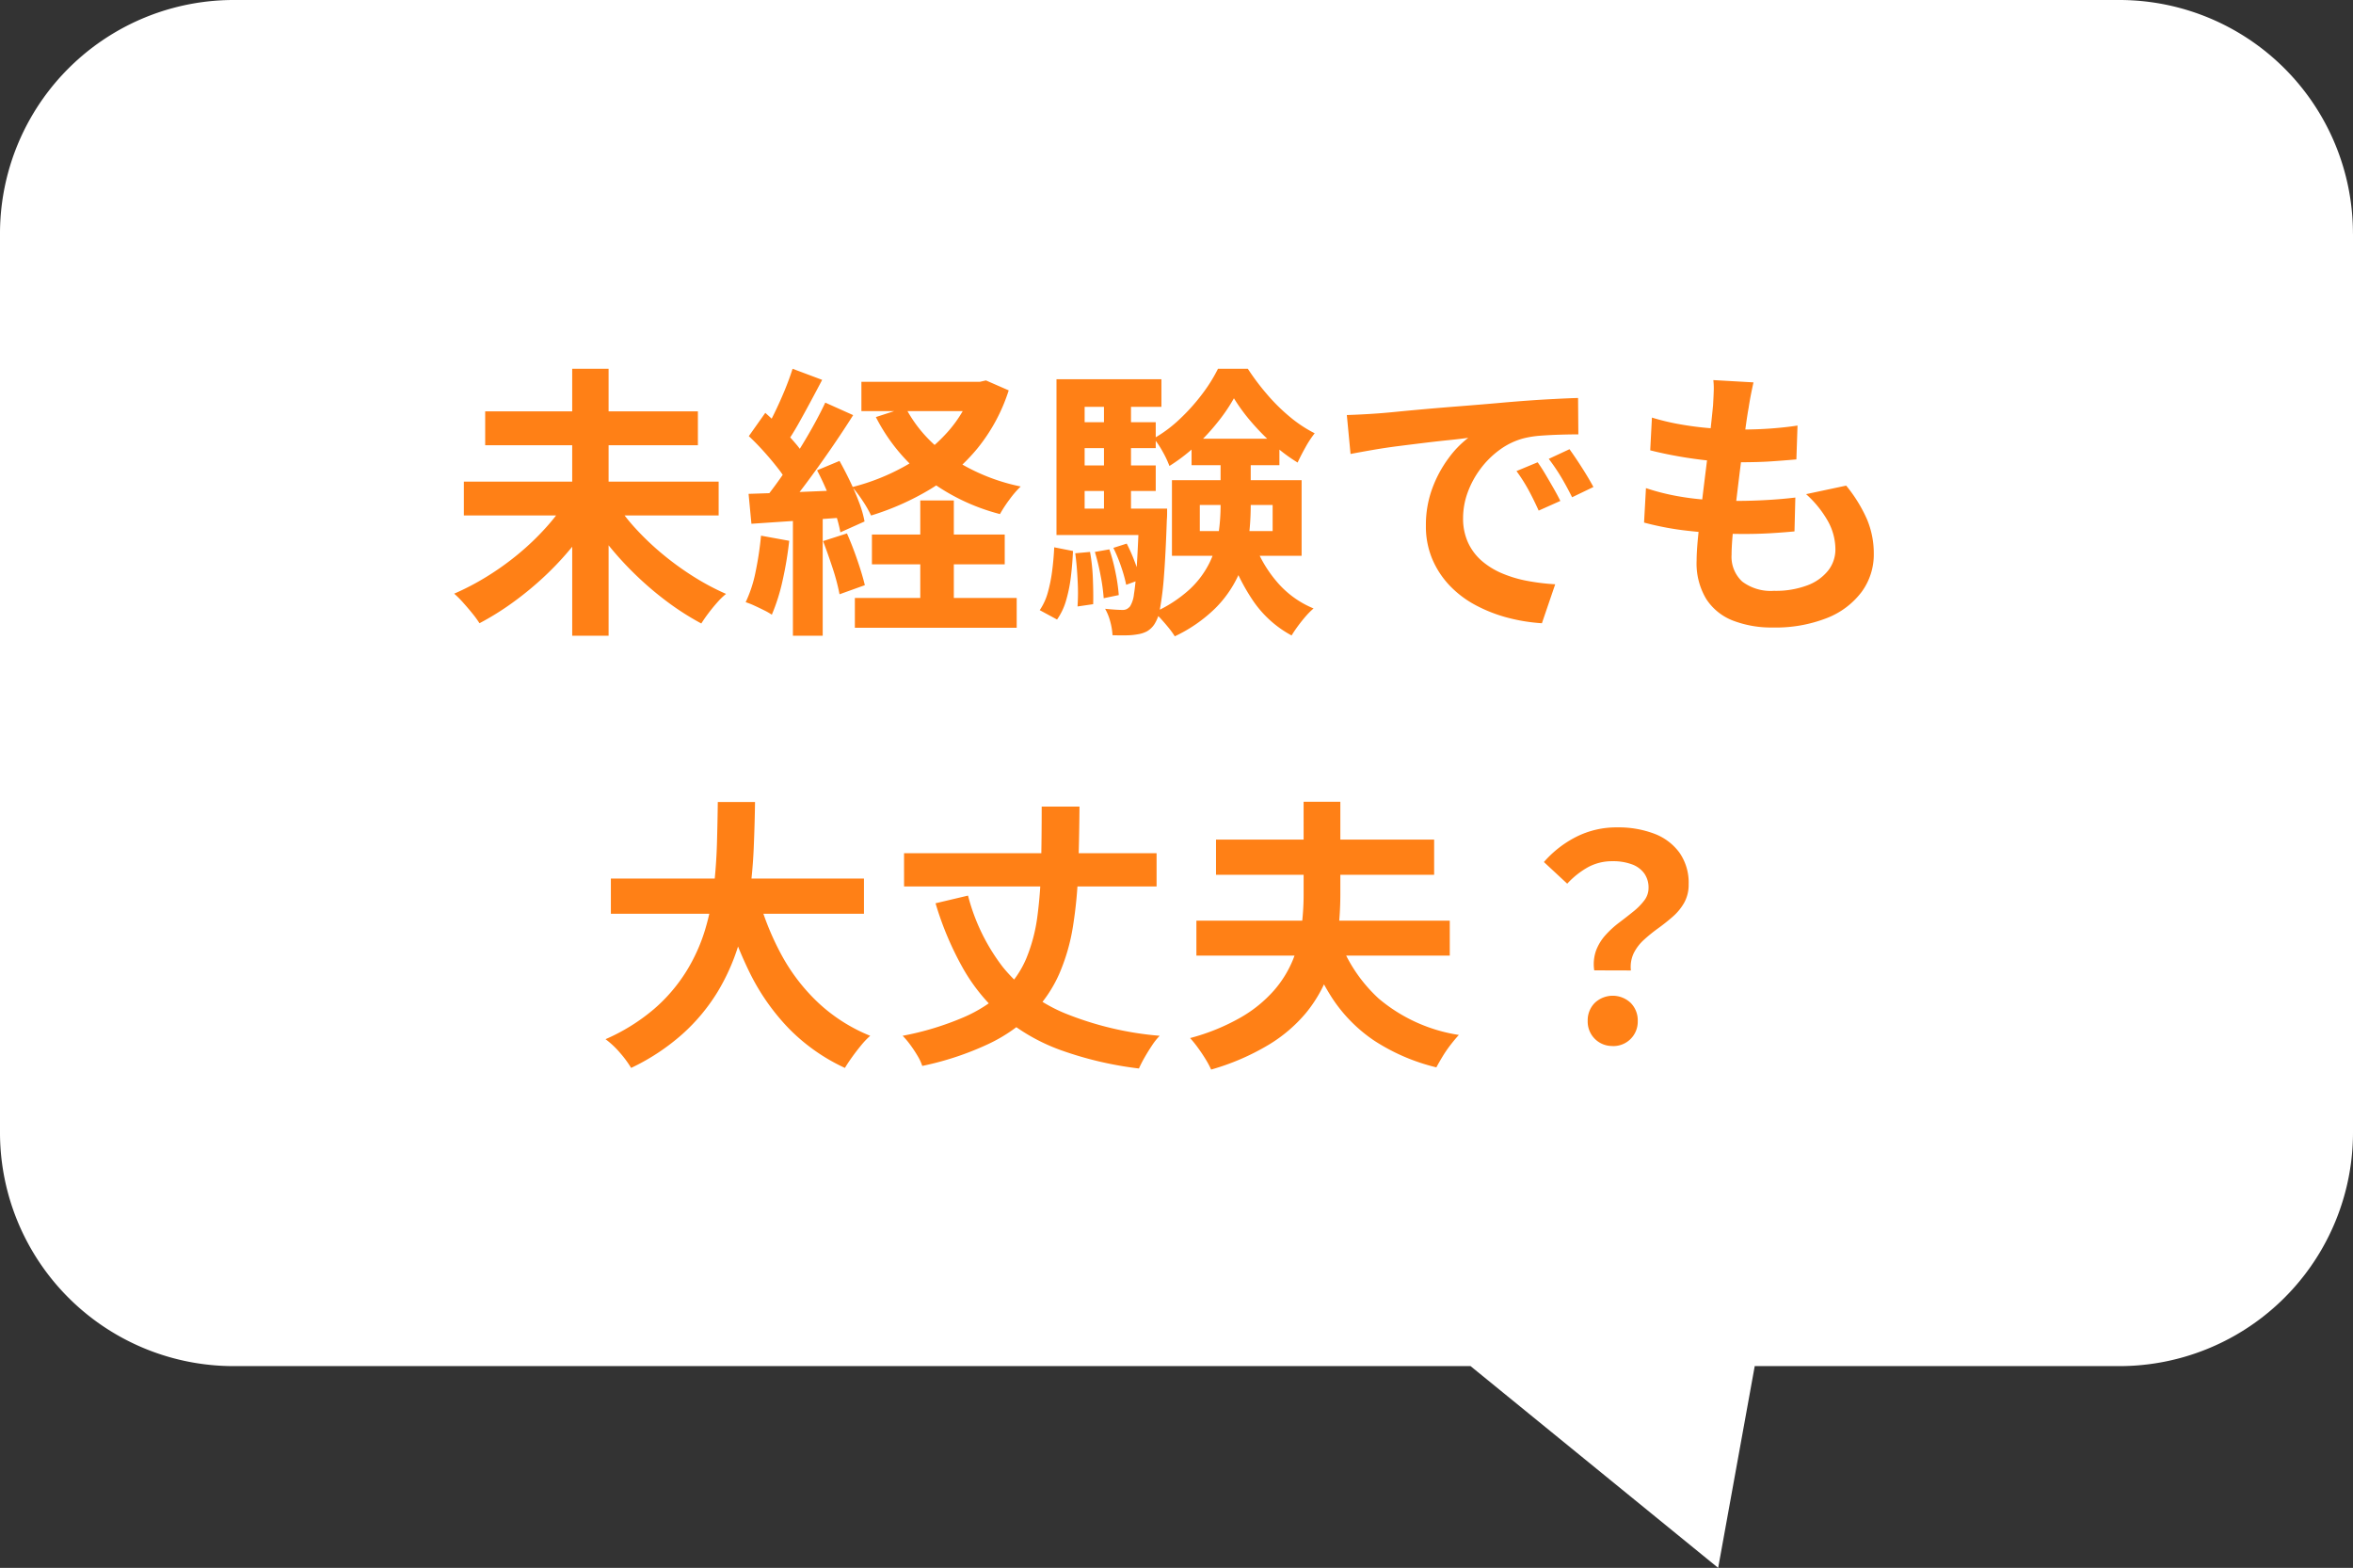
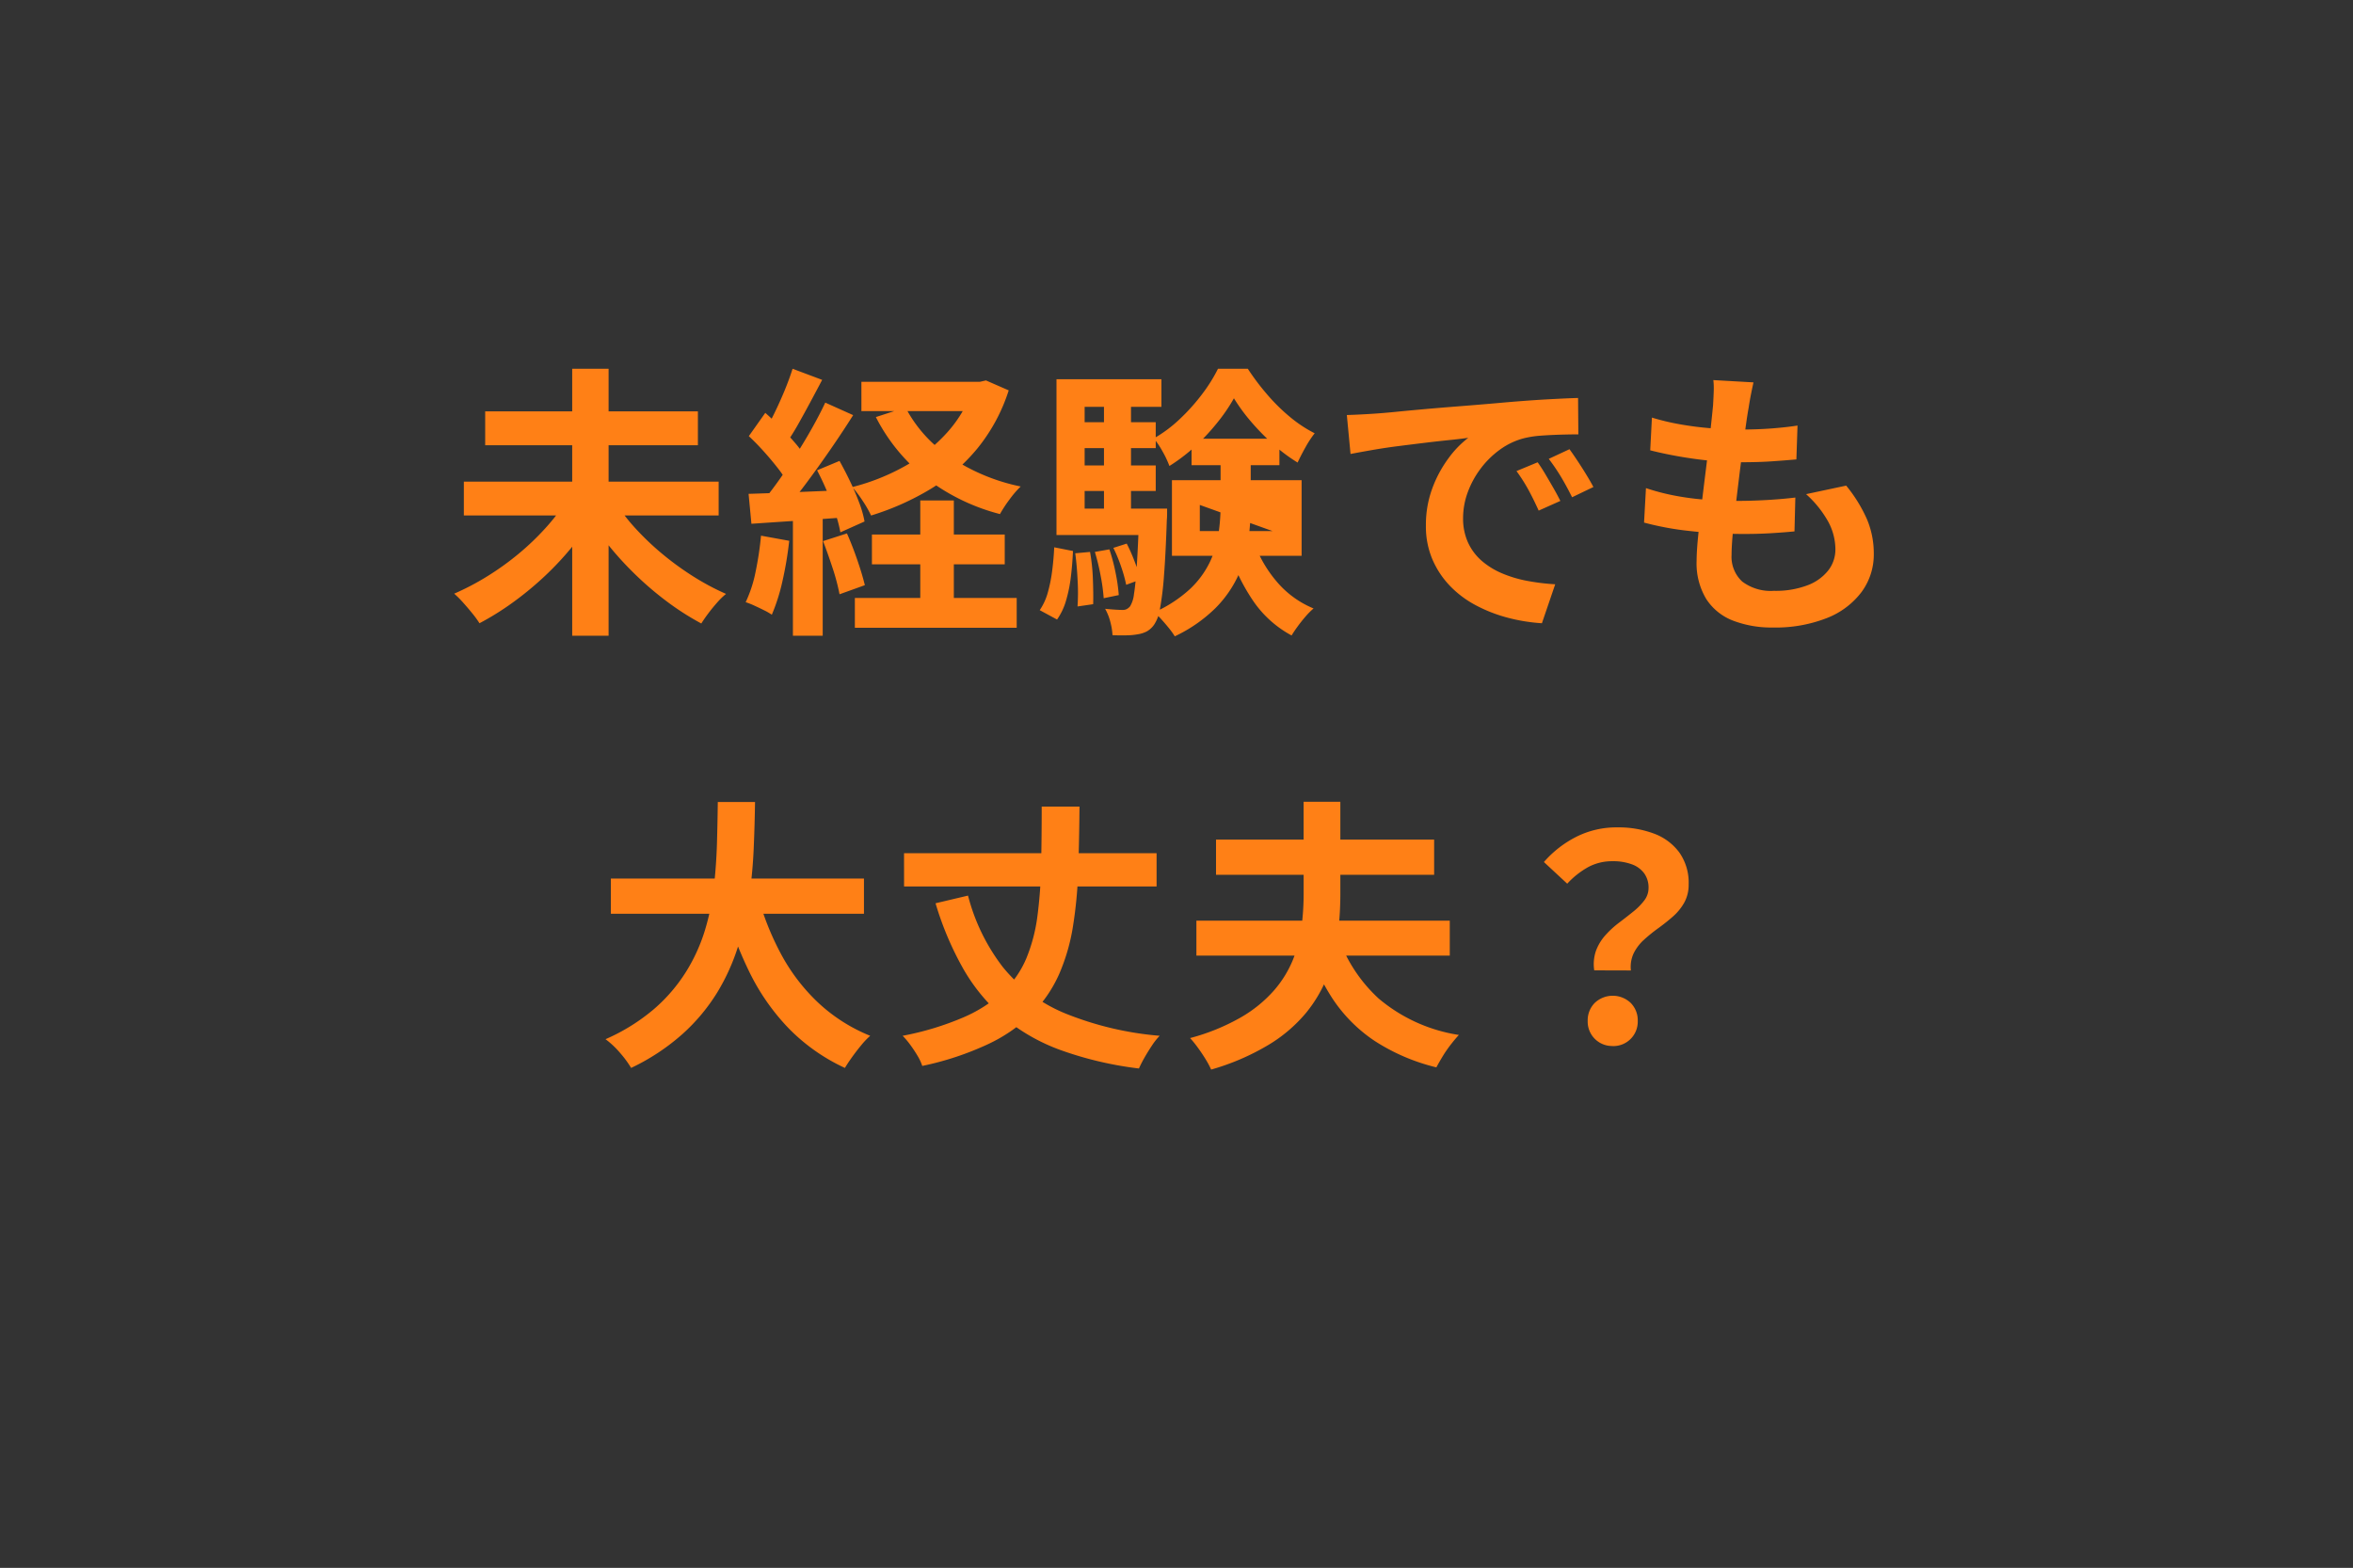
<svg xmlns="http://www.w3.org/2000/svg" width="173.761" height="115.784" viewBox="0 0 173.761 115.784">
  <rect x="0" y="0" width="173.761" height="115.784" fill="#333333" stroke="none" />
  <defs>
    <clipPath id="a">
      <rect width="173.761" height="115.784" fill="#fff" />
    </clipPath>
  </defs>
  <g transform="translate(-982.854 -5962.57)">
    <g transform="translate(982.854 5962.57)">
      <g clip-path="url(#a)">
-         <path d="M173.761,17.258V83.627A17.256,17.256,0,0,1,156.5,100.885H129.581l-2.7,14.9-18.286-14.9H17.258A17.256,17.256,0,0,1,0,83.627V17.258A17.256,17.256,0,0,1,17.258,0H156.5a17.256,17.256,0,0,1,17.258,17.258" fill="#fff" />
-       </g>
+         </g>
    </g>
-     <path d="M-52.626-9.492H-33.81v2.5H-52.626Zm1.575-5.187h15.708v2.5H-51.051Zm6.426-3.15h2.688V1.89h-2.688Zm-.441,9.786,2.184.9A21.964,21.964,0,0,1-44.6-4.714a22.516,22.516,0,0,1-2.09,2.237A23.891,23.891,0,0,1-49.024-.557,20.387,20.387,0,0,1-51.471.966a7.327,7.327,0,0,0-.536-.735q-.325-.4-.672-.788a7.351,7.351,0,0,0-.662-.661,18.744,18.744,0,0,0,2.426-1.271,20.519,20.519,0,0,0,2.3-1.648,19.117,19.117,0,0,0,1.995-1.9A15.665,15.665,0,0,0-45.066-8.043Zm3.591.021a13.873,13.873,0,0,0,1.544,2.006,19.966,19.966,0,0,0,2.005,1.9,21.633,21.633,0,0,0,2.278,1.648A18.3,18.3,0,0,0-33.264-1.2a5.15,5.15,0,0,0-.64.62q-.347.389-.662.808t-.525.756A19.852,19.852,0,0,1-37.506-.546a23.909,23.909,0,0,1-2.31-1.943,23.937,23.937,0,0,1-2.069-2.236A22.015,22.015,0,0,1-43.6-7.14Zm18.207-8.841h8.988V-14.7h-8.988Zm.777,11.277h9.807v2.2h-9.807ZM-23.751-.9H-11.8V1.3H-23.751Zm8.757-15.96h.462l.462-.105,1.68.735a13.113,13.113,0,0,1-2.31,4.284,13.668,13.668,0,0,1-3.486,3.014,19.589,19.589,0,0,1-4.368,1.943,8.129,8.129,0,0,0-.619-1.082,8.915,8.915,0,0,0-.767-1.019,15.96,15.96,0,0,0,3.917-1.564,12.193,12.193,0,0,0,3.108-2.488,9.276,9.276,0,0,0,1.921-3.339Zm-5.019,1.89a9.9,9.9,0,0,0,3.307,3.664,14.552,14.552,0,0,0,5.2,2.174,7.425,7.425,0,0,0-.83.966,9.474,9.474,0,0,0-.7,1.071,15.181,15.181,0,0,1-5.47-2.667A13.5,13.5,0,0,1-22.2-14.259Zm1.092,6.867h2.478V.5h-2.478Zm-9.429-9.723,2.184.819q-.42.8-.882,1.659t-.9,1.638q-.441.777-.84,1.344l-1.68-.714q.378-.651.777-1.47t.756-1.68Q-28.581-17.094-28.35-17.829Zm2.415,2.5,2.058.924q-.756,1.2-1.659,2.509t-1.806,2.52q-.9,1.208-1.7,2.111l-1.47-.819q.588-.714,1.218-1.606t1.25-1.869q.62-.977,1.166-1.953T-25.935-15.33Zm-5.649,2.478,1.218-1.722q.546.483,1.124,1.061t1.071,1.155a6.309,6.309,0,0,1,.746,1.04l-1.281,1.953a6.889,6.889,0,0,0-.725-1.113q-.473-.609-1.039-1.239T-31.584-12.852Zm5.04,2.52,1.659-.693q.4.714.788,1.523t.672,1.575a7.9,7.9,0,0,1,.389,1.375l-1.785.8a9.715,9.715,0,0,0-.367-1.4q-.263-.788-.62-1.628T-26.544-10.332ZM-31.6-8.589q1.449-.042,3.465-.126l4.095-.168-.021,2q-1.953.147-3.875.273t-3.454.231ZM-26.1-5.1l1.764-.567q.4.9.766,1.964t.556,1.858l-1.869.672a15.367,15.367,0,0,0-.5-1.9Q-25.746-4.179-26.1-5.1Zm-4.578-.4,2.079.378a26.509,26.509,0,0,1-.5,2.982A14.086,14.086,0,0,1-29.883.336,4.609,4.609,0,0,0-30.45.011q-.357-.179-.725-.347a5.4,5.4,0,0,0-.64-.252,9.6,9.6,0,0,0,.735-2.257A24.065,24.065,0,0,0-30.681-5.5Zm2.352-1.974h2.2V1.89h-2.2ZM1.722-7.77v1.932H7.1V-7.77ZM-.336-9.6H9.24v5.586H-.336Zm4.578-6.048a12.7,12.7,0,0,1-1.2,1.764A15.543,15.543,0,0,1,1.4-12.117a13.079,13.079,0,0,1-1.922,1.47,7.361,7.361,0,0,0-.5-1.061,6.537,6.537,0,0,0-.651-.976A9.835,9.835,0,0,0,.241-14.112,14.535,14.535,0,0,0,1.89-15.95a11.688,11.688,0,0,0,1.176-1.879h2.2A17.5,17.5,0,0,0,6.678-15.95a13.747,13.747,0,0,0,1.7,1.68,9.687,9.687,0,0,0,1.827,1.208,7.653,7.653,0,0,0-.683,1.039q-.346.62-.577,1.123a12.063,12.063,0,0,1-1.785-1.333A17.538,17.538,0,0,1,5.523-13.9,13.473,13.473,0,0,1,4.242-15.645ZM3.255-11.8H5.481v4.116A19.079,19.079,0,0,1,5.3-5.113,9.223,9.223,0,0,1,4.546-2.53a8.418,8.418,0,0,1-1.69,2.4A10.922,10.922,0,0,1-.126,1.932a5.88,5.88,0,0,0-.43-.6q-.263-.326-.557-.651A3.971,3.971,0,0,0-1.659.168,9.805,9.805,0,0,0,.977-1.543a6.774,6.774,0,0,0,1.47-1.974A7.422,7.422,0,0,0,3.1-5.628a14.423,14.423,0,0,0,.157-2.1ZM5.691-5.1A9.293,9.293,0,0,0,7.382-2.132a7.09,7.09,0,0,0,2.74,2.006,5.6,5.6,0,0,0-.577.578q-.3.346-.578.724T8.5,1.869A8.041,8.041,0,0,1,5.6-.777,14.744,14.744,0,0,1,3.78-4.62Zm-4.578-7.56H7.6v1.953H1.113Zm-8.778-1.218h6.132v1.911H-7.665Zm0,3.192h6.132V-8.8H-7.665ZM-8.862-7.5h7.2v1.953h-7.2Zm3.507-8.379H-3.36v9.45H-5.355ZM-4.662-4.6l.987-.315a12.629,12.629,0,0,1,.6,1.365,8.258,8.258,0,0,1,.389,1.3l-1.029.378a10.4,10.4,0,0,0-.368-1.323A11.077,11.077,0,0,0-4.662-4.6ZM-6.027-4.3l1.071-.189A13.545,13.545,0,0,1-4.494-2.74a12.688,12.688,0,0,1,.231,1.627l-1.113.231A13.679,13.679,0,0,0-5.6-2.53,16.087,16.087,0,0,0-6.027-4.3Zm-1.449.1,1.092-.1A14.346,14.346,0,0,1-6.174-2.3q.042,1.082.021,1.859l-1.155.168A15.172,15.172,0,0,0-7.3-2.163Q-7.35-3.255-7.476-4.2ZM-9.03-4.641l1.386.273Q-7.686-3.4-7.8-2.457A10.634,10.634,0,0,1-8.158-.7,4.694,4.694,0,0,1-8.82.693L-10.1,0a4.333,4.333,0,0,0,.588-1.27,10.876,10.876,0,0,0,.326-1.6Q-9.072-3.738-9.03-4.641Zm.168-12.411h7.749v2.037h-5.67v8.862H-8.862ZM-2.751-7.5H-.693v.315q0,.315-.021.525Q-.8-4.116-.924-2.541A22.682,22.682,0,0,1-1.218-.116a2.872,2.872,0,0,1-.42,1.166,1.631,1.631,0,0,1-.546.515,2.18,2.18,0,0,1-.693.22,4.769,4.769,0,0,1-.809.074q-.493.011-1.039-.01A4.728,4.728,0,0,0-4.893.84,3.913,3.913,0,0,0-5.271-.1q.42.042.756.063t.546.021a.65.65,0,0,0,.294-.063.836.836,0,0,0,.252-.21,2.2,2.2,0,0,0,.283-.9q.116-.693.21-2.121t.178-3.822Zm15.33-6.909q.63-.021,1.2-.052t.861-.052q.651-.042,1.606-.137t2.142-.2q1.187-.105,2.53-.21t2.793-.231q1.092-.1,2.174-.179t2.058-.126q.977-.053,1.712-.073l.021,2.688q-.567,0-1.3.021t-1.459.073a7.265,7.265,0,0,0-1.292.2,5.273,5.273,0,0,0-1.764.85,6.591,6.591,0,0,0-1.417,1.407A6.759,6.759,0,0,0,21.5-8.684a5.521,5.521,0,0,0-.336,1.88,4.251,4.251,0,0,0,.368,1.817,4,4,0,0,0,1.008,1.344,5.651,5.651,0,0,0,1.5.924,8.977,8.977,0,0,0,1.858.556,16.22,16.22,0,0,0,2.069.252L26.985.966a13.07,13.07,0,0,1-2.572-.42,10.877,10.877,0,0,1-2.341-.924,7.513,7.513,0,0,1-1.9-1.438A6.559,6.559,0,0,1,18.89-3.77a6.2,6.2,0,0,1-.472-2.467A7.769,7.769,0,0,1,18.9-9.02a8.883,8.883,0,0,1,1.208-2.226,7.279,7.279,0,0,1,1.438-1.481q-.588.084-1.417.168t-1.785.2q-.955.116-1.942.241t-1.9.284q-.914.158-1.649.3ZM26.67-10.92q.273.378.577.892T27.846-9q.294.514.5.934l-1.6.714q-.4-.882-.767-1.554a12.643,12.643,0,0,0-.872-1.365Zm2.352-.966q.273.378.6.871t.641,1.008q.315.515.525.913l-1.575.756q-.42-.84-.809-1.491a14.783,14.783,0,0,0-.913-1.344Zm13.587-4.935q-.126.567-.21,1.008t-.147.861q-.084.441-.2,1.271T41.8-11.812q-.136,1.039-.273,2.163t-.262,2.194q-.126,1.071-.2,1.953t-.074,1.407a2.483,2.483,0,0,0,.788,1.984,3.488,3.488,0,0,0,2.341.683A6.6,6.6,0,0,0,46.6-1.837a3.533,3.533,0,0,0,1.533-1.1,2.51,2.51,0,0,0,.525-1.554A4.308,4.308,0,0,0,48.1-6.583a7.855,7.855,0,0,0-1.607-1.984l2.961-.63A10.782,10.782,0,0,1,51-6.689a6.523,6.523,0,0,1,.493,2.531,4.657,4.657,0,0,1-.9,2.814A5.871,5.871,0,0,1,48.016.588a10.352,10.352,0,0,1-3.979.693,7.925,7.925,0,0,1-2.919-.5,4.113,4.113,0,0,1-1.995-1.6,5.1,5.1,0,0,1-.714-2.835q0-.651.105-1.733t.262-2.394q.157-1.313.326-2.667t.3-2.573q.136-1.218.221-2.1.042-.735.052-1.123a5.181,5.181,0,0,0-.031-.746Zm-7.5,2.6a17.083,17.083,0,0,0,2.058.493q1.113.2,2.289.294t2.226.095q1.239,0,2.31-.084t1.869-.21l-.084,2.5q-.945.084-1.89.147t-2.268.063q-1.071,0-2.226-.115t-2.289-.315q-1.134-.2-2.121-.451Zm-.441,5.208a16.535,16.535,0,0,0,2.3.588,20.39,20.39,0,0,0,2.31.283q1.145.073,2.194.073.966,0,2.09-.063T45.7-8.316l-.063,2.5q-.882.084-1.806.137t-1.911.052a35.564,35.564,0,0,1-4.032-.22,21.8,21.8,0,0,1-3.36-.62ZM-41.769,19.82h18.69v2.6h-18.69Zm10.794,1.05a20.483,20.483,0,0,0,1.743,4.473,14.086,14.086,0,0,0,2.761,3.633,12.417,12.417,0,0,0,3.853,2.457,5.814,5.814,0,0,0-.661.693q-.347.42-.672.872t-.535.808a14.012,14.012,0,0,1-4.147-2.919,16.266,16.266,0,0,1-2.909-4.168,29.976,29.976,0,0,1-1.974-5.26Zm-2.9-6.7h2.751q-.021,1.6-.095,3.37t-.326,3.6a22.692,22.692,0,0,1-.809,3.622A15.493,15.493,0,0,1-33.9,28.209a13.958,13.958,0,0,1-2.562,3.076,15.951,15.951,0,0,1-3.812,2.52,7.676,7.676,0,0,0-.819-1.113,6.473,6.473,0,0,0-1.071-1.008,14.364,14.364,0,0,0,3.591-2.236A12.166,12.166,0,0,0-36.215,26.7a12.977,12.977,0,0,0,1.4-3.087,18.032,18.032,0,0,0,.661-3.245q.178-1.638.221-3.213T-33.873,14.171Zm13.755,3.78H-1.47v2.457H-20.118Zm4.725,3.129a14.6,14.6,0,0,0,2.573,5.281,11.636,11.636,0,0,0,4.536,3.392,23.826,23.826,0,0,0,7.045,1.68,4.7,4.7,0,0,0-.567.714q-.294.441-.546.882a9.19,9.19,0,0,0-.42.819,26.349,26.349,0,0,1-5.8-1.365,14.083,14.083,0,0,1-4.21-2.415,13.554,13.554,0,0,1-2.961-3.581,23.2,23.2,0,0,1-2.048-4.84Zm5.439-6.573h2.793q-.021,2.5-.095,4.715a32.22,32.22,0,0,1-.388,4.137,14.507,14.507,0,0,1-1.019,3.517,9.734,9.734,0,0,1-1.964,2.888,11.691,11.691,0,0,1-3.245,2.268,22.071,22.071,0,0,1-4.9,1.627,3.632,3.632,0,0,0-.347-.745,9.492,9.492,0,0,0-.535-.809,5.913,5.913,0,0,0-.567-.672,21.477,21.477,0,0,0,4.5-1.365,10.3,10.3,0,0,0,2.94-1.9,7.293,7.293,0,0,0,1.7-2.467,12.3,12.3,0,0,0,.809-3.076A32.557,32.557,0,0,0-10,18.906Q-9.954,16.88-9.954,14.507ZM1.47,22.928H20.181v2.583H1.47Zm1.449-5.985H19.026v2.6H2.919Zm8.862,6.678a11.149,11.149,0,0,0,3.15,5.061,11.987,11.987,0,0,0,5.922,2.688q-.273.294-.6.714a9.153,9.153,0,0,0-.6.872q-.273.451-.462.808A14.746,14.746,0,0,1,14.616,31.8a11.141,11.141,0,0,1-3.139-3.182,18.34,18.34,0,0,1-2.068-4.473ZM9.387,14.15H12.1v6.867A24.026,24.026,0,0,1,11.907,24a13.089,13.089,0,0,1-.735,2.972,9.935,9.935,0,0,1-1.6,2.761A10.92,10.92,0,0,1,6.8,32.1a17.631,17.631,0,0,1-4.242,1.827,6.551,6.551,0,0,0-.409-.766q-.263-.43-.578-.861a8.14,8.14,0,0,0-.567-.7,15.526,15.526,0,0,0,3.759-1.533A9.718,9.718,0,0,0,7.2,28.083a8.119,8.119,0,0,0,1.4-2.268,9.917,9.917,0,0,0,.63-2.4,18.657,18.657,0,0,0,.158-2.394ZM30.849,26.6a3.025,3.025,0,0,1,.137-1.47A3.637,3.637,0,0,1,31.678,24a7.052,7.052,0,0,1,1.008-.924q.556-.42,1.05-.819a4.678,4.678,0,0,0,.808-.819,1.505,1.505,0,0,0,.315-.924,1.794,1.794,0,0,0-.315-1.071,1.946,1.946,0,0,0-.913-.672,4,4,0,0,0-1.438-.231,3.729,3.729,0,0,0-1.764.42A6.169,6.169,0,0,0,28.854,20.2l-1.722-1.6a7.92,7.92,0,0,1,2.383-1.858,6.566,6.566,0,0,1,3.035-.7,7.456,7.456,0,0,1,2.72.462,4.084,4.084,0,0,1,1.869,1.4,3.865,3.865,0,0,1,.682,2.342,2.713,2.713,0,0,1-.326,1.354,3.93,3.93,0,0,1-.84,1.029q-.515.452-1.082.861a11.81,11.81,0,0,0-1.05.85,3.38,3.38,0,0,0-.756.987,2.366,2.366,0,0,0-.21,1.281Zm1.365,5.586a1.8,1.8,0,0,1-1.848-1.848A1.82,1.82,0,0,1,30.891,29a1.929,1.929,0,0,1,2.646,0,1.82,1.82,0,0,1,.525,1.344,1.8,1.8,0,0,1-1.848,1.848Z" transform="translate(1069.734 6007.629)" fill="#ff8016" />
+     <path d="M-52.626-9.492H-33.81v2.5H-52.626Zm1.575-5.187h15.708v2.5H-51.051Zm6.426-3.15h2.688V1.89h-2.688Zm-.441,9.786,2.184.9A21.964,21.964,0,0,1-44.6-4.714a22.516,22.516,0,0,1-2.09,2.237A23.891,23.891,0,0,1-49.024-.557,20.387,20.387,0,0,1-51.471.966a7.327,7.327,0,0,0-.536-.735q-.325-.4-.672-.788a7.351,7.351,0,0,0-.662-.661,18.744,18.744,0,0,0,2.426-1.271,20.519,20.519,0,0,0,2.3-1.648,19.117,19.117,0,0,0,1.995-1.9A15.665,15.665,0,0,0-45.066-8.043Zm3.591.021a13.873,13.873,0,0,0,1.544,2.006,19.966,19.966,0,0,0,2.005,1.9,21.633,21.633,0,0,0,2.278,1.648A18.3,18.3,0,0,0-33.264-1.2a5.15,5.15,0,0,0-.64.62q-.347.389-.662.808t-.525.756A19.852,19.852,0,0,1-37.506-.546a23.909,23.909,0,0,1-2.31-1.943,23.937,23.937,0,0,1-2.069-2.236A22.015,22.015,0,0,1-43.6-7.14Zm18.207-8.841h8.988V-14.7h-8.988Zm.777,11.277h9.807v2.2h-9.807ZM-23.751-.9H-11.8V1.3H-23.751Zm8.757-15.96h.462l.462-.105,1.68.735a13.113,13.113,0,0,1-2.31,4.284,13.668,13.668,0,0,1-3.486,3.014,19.589,19.589,0,0,1-4.368,1.943,8.129,8.129,0,0,0-.619-1.082,8.915,8.915,0,0,0-.767-1.019,15.96,15.96,0,0,0,3.917-1.564,12.193,12.193,0,0,0,3.108-2.488,9.276,9.276,0,0,0,1.921-3.339Zm-5.019,1.89a9.9,9.9,0,0,0,3.307,3.664,14.552,14.552,0,0,0,5.2,2.174,7.425,7.425,0,0,0-.83.966,9.474,9.474,0,0,0-.7,1.071,15.181,15.181,0,0,1-5.47-2.667A13.5,13.5,0,0,1-22.2-14.259Zm1.092,6.867h2.478V.5h-2.478Zm-9.429-9.723,2.184.819q-.42.8-.882,1.659t-.9,1.638q-.441.777-.84,1.344l-1.68-.714q.378-.651.777-1.47t.756-1.68Q-28.581-17.094-28.35-17.829Zm2.415,2.5,2.058.924q-.756,1.2-1.659,2.509t-1.806,2.52q-.9,1.208-1.7,2.111l-1.47-.819q.588-.714,1.218-1.606t1.25-1.869q.62-.977,1.166-1.953T-25.935-15.33Zm-5.649,2.478,1.218-1.722q.546.483,1.124,1.061t1.071,1.155a6.309,6.309,0,0,1,.746,1.04l-1.281,1.953a6.889,6.889,0,0,0-.725-1.113q-.473-.609-1.039-1.239T-31.584-12.852Zm5.04,2.52,1.659-.693q.4.714.788,1.523t.672,1.575a7.9,7.9,0,0,1,.389,1.375l-1.785.8a9.715,9.715,0,0,0-.367-1.4q-.263-.788-.62-1.628T-26.544-10.332ZM-31.6-8.589q1.449-.042,3.465-.126l4.095-.168-.021,2q-1.953.147-3.875.273t-3.454.231ZM-26.1-5.1l1.764-.567q.4.9.766,1.964t.556,1.858l-1.869.672a15.367,15.367,0,0,0-.5-1.9Q-25.746-4.179-26.1-5.1Zm-4.578-.4,2.079.378a26.509,26.509,0,0,1-.5,2.982A14.086,14.086,0,0,1-29.883.336,4.609,4.609,0,0,0-30.45.011q-.357-.179-.725-.347a5.4,5.4,0,0,0-.64-.252,9.6,9.6,0,0,0,.735-2.257A24.065,24.065,0,0,0-30.681-5.5Zm2.352-1.974h2.2V1.89h-2.2ZM1.722-7.77v1.932H7.1ZM-.336-9.6H9.24v5.586H-.336Zm4.578-6.048a12.7,12.7,0,0,1-1.2,1.764A15.543,15.543,0,0,1,1.4-12.117a13.079,13.079,0,0,1-1.922,1.47,7.361,7.361,0,0,0-.5-1.061,6.537,6.537,0,0,0-.651-.976A9.835,9.835,0,0,0,.241-14.112,14.535,14.535,0,0,0,1.89-15.95a11.688,11.688,0,0,0,1.176-1.879h2.2A17.5,17.5,0,0,0,6.678-15.95a13.747,13.747,0,0,0,1.7,1.68,9.687,9.687,0,0,0,1.827,1.208,7.653,7.653,0,0,0-.683,1.039q-.346.62-.577,1.123a12.063,12.063,0,0,1-1.785-1.333A17.538,17.538,0,0,1,5.523-13.9,13.473,13.473,0,0,1,4.242-15.645ZM3.255-11.8H5.481v4.116A19.079,19.079,0,0,1,5.3-5.113,9.223,9.223,0,0,1,4.546-2.53a8.418,8.418,0,0,1-1.69,2.4A10.922,10.922,0,0,1-.126,1.932a5.88,5.88,0,0,0-.43-.6q-.263-.326-.557-.651A3.971,3.971,0,0,0-1.659.168,9.805,9.805,0,0,0,.977-1.543a6.774,6.774,0,0,0,1.47-1.974A7.422,7.422,0,0,0,3.1-5.628a14.423,14.423,0,0,0,.157-2.1ZM5.691-5.1A9.293,9.293,0,0,0,7.382-2.132a7.09,7.09,0,0,0,2.74,2.006,5.6,5.6,0,0,0-.577.578q-.3.346-.578.724T8.5,1.869A8.041,8.041,0,0,1,5.6-.777,14.744,14.744,0,0,1,3.78-4.62Zm-4.578-7.56H7.6v1.953H1.113Zm-8.778-1.218h6.132v1.911H-7.665Zm0,3.192h6.132V-8.8H-7.665ZM-8.862-7.5h7.2v1.953h-7.2Zm3.507-8.379H-3.36v9.45H-5.355ZM-4.662-4.6l.987-.315a12.629,12.629,0,0,1,.6,1.365,8.258,8.258,0,0,1,.389,1.3l-1.029.378a10.4,10.4,0,0,0-.368-1.323A11.077,11.077,0,0,0-4.662-4.6ZM-6.027-4.3l1.071-.189A13.545,13.545,0,0,1-4.494-2.74a12.688,12.688,0,0,1,.231,1.627l-1.113.231A13.679,13.679,0,0,0-5.6-2.53,16.087,16.087,0,0,0-6.027-4.3Zm-1.449.1,1.092-.1A14.346,14.346,0,0,1-6.174-2.3q.042,1.082.021,1.859l-1.155.168A15.172,15.172,0,0,0-7.3-2.163Q-7.35-3.255-7.476-4.2ZM-9.03-4.641l1.386.273Q-7.686-3.4-7.8-2.457A10.634,10.634,0,0,1-8.158-.7,4.694,4.694,0,0,1-8.82.693L-10.1,0a4.333,4.333,0,0,0,.588-1.27,10.876,10.876,0,0,0,.326-1.6Q-9.072-3.738-9.03-4.641Zm.168-12.411h7.749v2.037h-5.67v8.862H-8.862ZM-2.751-7.5H-.693v.315q0,.315-.021.525Q-.8-4.116-.924-2.541A22.682,22.682,0,0,1-1.218-.116a2.872,2.872,0,0,1-.42,1.166,1.631,1.631,0,0,1-.546.515,2.18,2.18,0,0,1-.693.22,4.769,4.769,0,0,1-.809.074q-.493.011-1.039-.01A4.728,4.728,0,0,0-4.893.84,3.913,3.913,0,0,0-5.271-.1q.42.042.756.063t.546.021a.65.65,0,0,0,.294-.063.836.836,0,0,0,.252-.21,2.2,2.2,0,0,0,.283-.9q.116-.693.21-2.121t.178-3.822Zm15.33-6.909q.63-.021,1.2-.052t.861-.052q.651-.042,1.606-.137t2.142-.2q1.187-.105,2.53-.21t2.793-.231q1.092-.1,2.174-.179t2.058-.126q.977-.053,1.712-.073l.021,2.688q-.567,0-1.3.021t-1.459.073a7.265,7.265,0,0,0-1.292.2,5.273,5.273,0,0,0-1.764.85,6.591,6.591,0,0,0-1.417,1.407A6.759,6.759,0,0,0,21.5-8.684a5.521,5.521,0,0,0-.336,1.88,4.251,4.251,0,0,0,.368,1.817,4,4,0,0,0,1.008,1.344,5.651,5.651,0,0,0,1.5.924,8.977,8.977,0,0,0,1.858.556,16.22,16.22,0,0,0,2.069.252L26.985.966a13.07,13.07,0,0,1-2.572-.42,10.877,10.877,0,0,1-2.341-.924,7.513,7.513,0,0,1-1.9-1.438A6.559,6.559,0,0,1,18.89-3.77a6.2,6.2,0,0,1-.472-2.467A7.769,7.769,0,0,1,18.9-9.02a8.883,8.883,0,0,1,1.208-2.226,7.279,7.279,0,0,1,1.438-1.481q-.588.084-1.417.168t-1.785.2q-.955.116-1.942.241t-1.9.284q-.914.158-1.649.3ZM26.67-10.92q.273.378.577.892T27.846-9q.294.514.5.934l-1.6.714q-.4-.882-.767-1.554a12.643,12.643,0,0,0-.872-1.365Zm2.352-.966q.273.378.6.871t.641,1.008q.315.515.525.913l-1.575.756q-.42-.84-.809-1.491a14.783,14.783,0,0,0-.913-1.344Zm13.587-4.935q-.126.567-.21,1.008t-.147.861q-.084.441-.2,1.271T41.8-11.812q-.136,1.039-.273,2.163t-.262,2.194q-.126,1.071-.2,1.953t-.074,1.407a2.483,2.483,0,0,0,.788,1.984,3.488,3.488,0,0,0,2.341.683A6.6,6.6,0,0,0,46.6-1.837a3.533,3.533,0,0,0,1.533-1.1,2.51,2.51,0,0,0,.525-1.554A4.308,4.308,0,0,0,48.1-6.583a7.855,7.855,0,0,0-1.607-1.984l2.961-.63A10.782,10.782,0,0,1,51-6.689a6.523,6.523,0,0,1,.493,2.531,4.657,4.657,0,0,1-.9,2.814A5.871,5.871,0,0,1,48.016.588a10.352,10.352,0,0,1-3.979.693,7.925,7.925,0,0,1-2.919-.5,4.113,4.113,0,0,1-1.995-1.6,5.1,5.1,0,0,1-.714-2.835q0-.651.105-1.733t.262-2.394q.157-1.313.326-2.667t.3-2.573q.136-1.218.221-2.1.042-.735.052-1.123a5.181,5.181,0,0,0-.031-.746Zm-7.5,2.6a17.083,17.083,0,0,0,2.058.493q1.113.2,2.289.294t2.226.095q1.239,0,2.31-.084t1.869-.21l-.084,2.5q-.945.084-1.89.147t-2.268.063q-1.071,0-2.226-.115t-2.289-.315q-1.134-.2-2.121-.451Zm-.441,5.208a16.535,16.535,0,0,0,2.3.588,20.39,20.39,0,0,0,2.31.283q1.145.073,2.194.073.966,0,2.09-.063T45.7-8.316l-.063,2.5q-.882.084-1.806.137t-1.911.052a35.564,35.564,0,0,1-4.032-.22,21.8,21.8,0,0,1-3.36-.62ZM-41.769,19.82h18.69v2.6h-18.69Zm10.794,1.05a20.483,20.483,0,0,0,1.743,4.473,14.086,14.086,0,0,0,2.761,3.633,12.417,12.417,0,0,0,3.853,2.457,5.814,5.814,0,0,0-.661.693q-.347.42-.672.872t-.535.808a14.012,14.012,0,0,1-4.147-2.919,16.266,16.266,0,0,1-2.909-4.168,29.976,29.976,0,0,1-1.974-5.26Zm-2.9-6.7h2.751q-.021,1.6-.095,3.37t-.326,3.6a22.692,22.692,0,0,1-.809,3.622A15.493,15.493,0,0,1-33.9,28.209a13.958,13.958,0,0,1-2.562,3.076,15.951,15.951,0,0,1-3.812,2.52,7.676,7.676,0,0,0-.819-1.113,6.473,6.473,0,0,0-1.071-1.008,14.364,14.364,0,0,0,3.591-2.236A12.166,12.166,0,0,0-36.215,26.7a12.977,12.977,0,0,0,1.4-3.087,18.032,18.032,0,0,0,.661-3.245q.178-1.638.221-3.213T-33.873,14.171Zm13.755,3.78H-1.47v2.457H-20.118Zm4.725,3.129a14.6,14.6,0,0,0,2.573,5.281,11.636,11.636,0,0,0,4.536,3.392,23.826,23.826,0,0,0,7.045,1.68,4.7,4.7,0,0,0-.567.714q-.294.441-.546.882a9.19,9.19,0,0,0-.42.819,26.349,26.349,0,0,1-5.8-1.365,14.083,14.083,0,0,1-4.21-2.415,13.554,13.554,0,0,1-2.961-3.581,23.2,23.2,0,0,1-2.048-4.84Zm5.439-6.573h2.793q-.021,2.5-.095,4.715a32.22,32.22,0,0,1-.388,4.137,14.507,14.507,0,0,1-1.019,3.517,9.734,9.734,0,0,1-1.964,2.888,11.691,11.691,0,0,1-3.245,2.268,22.071,22.071,0,0,1-4.9,1.627,3.632,3.632,0,0,0-.347-.745,9.492,9.492,0,0,0-.535-.809,5.913,5.913,0,0,0-.567-.672,21.477,21.477,0,0,0,4.5-1.365,10.3,10.3,0,0,0,2.94-1.9,7.293,7.293,0,0,0,1.7-2.467,12.3,12.3,0,0,0,.809-3.076A32.557,32.557,0,0,0-10,18.906Q-9.954,16.88-9.954,14.507ZM1.47,22.928H20.181v2.583H1.47Zm1.449-5.985H19.026v2.6H2.919Zm8.862,6.678a11.149,11.149,0,0,0,3.15,5.061,11.987,11.987,0,0,0,5.922,2.688q-.273.294-.6.714a9.153,9.153,0,0,0-.6.872q-.273.451-.462.808A14.746,14.746,0,0,1,14.616,31.8a11.141,11.141,0,0,1-3.139-3.182,18.34,18.34,0,0,1-2.068-4.473ZM9.387,14.15H12.1v6.867A24.026,24.026,0,0,1,11.907,24a13.089,13.089,0,0,1-.735,2.972,9.935,9.935,0,0,1-1.6,2.761A10.92,10.92,0,0,1,6.8,32.1a17.631,17.631,0,0,1-4.242,1.827,6.551,6.551,0,0,0-.409-.766q-.263-.43-.578-.861a8.14,8.14,0,0,0-.567-.7,15.526,15.526,0,0,0,3.759-1.533A9.718,9.718,0,0,0,7.2,28.083a8.119,8.119,0,0,0,1.4-2.268,9.917,9.917,0,0,0,.63-2.4,18.657,18.657,0,0,0,.158-2.394ZM30.849,26.6a3.025,3.025,0,0,1,.137-1.47A3.637,3.637,0,0,1,31.678,24a7.052,7.052,0,0,1,1.008-.924q.556-.42,1.05-.819a4.678,4.678,0,0,0,.808-.819,1.505,1.505,0,0,0,.315-.924,1.794,1.794,0,0,0-.315-1.071,1.946,1.946,0,0,0-.913-.672,4,4,0,0,0-1.438-.231,3.729,3.729,0,0,0-1.764.42A6.169,6.169,0,0,0,28.854,20.2l-1.722-1.6a7.92,7.92,0,0,1,2.383-1.858,6.566,6.566,0,0,1,3.035-.7,7.456,7.456,0,0,1,2.72.462,4.084,4.084,0,0,1,1.869,1.4,3.865,3.865,0,0,1,.682,2.342,2.713,2.713,0,0,1-.326,1.354,3.93,3.93,0,0,1-.84,1.029q-.515.452-1.082.861a11.81,11.81,0,0,0-1.05.85,3.38,3.38,0,0,0-.756.987,2.366,2.366,0,0,0-.21,1.281Zm1.365,5.586a1.8,1.8,0,0,1-1.848-1.848A1.82,1.82,0,0,1,30.891,29a1.929,1.929,0,0,1,2.646,0,1.82,1.82,0,0,1,.525,1.344,1.8,1.8,0,0,1-1.848,1.848Z" transform="translate(1069.734 6007.629)" fill="#ff8016" />
  </g>
</svg>